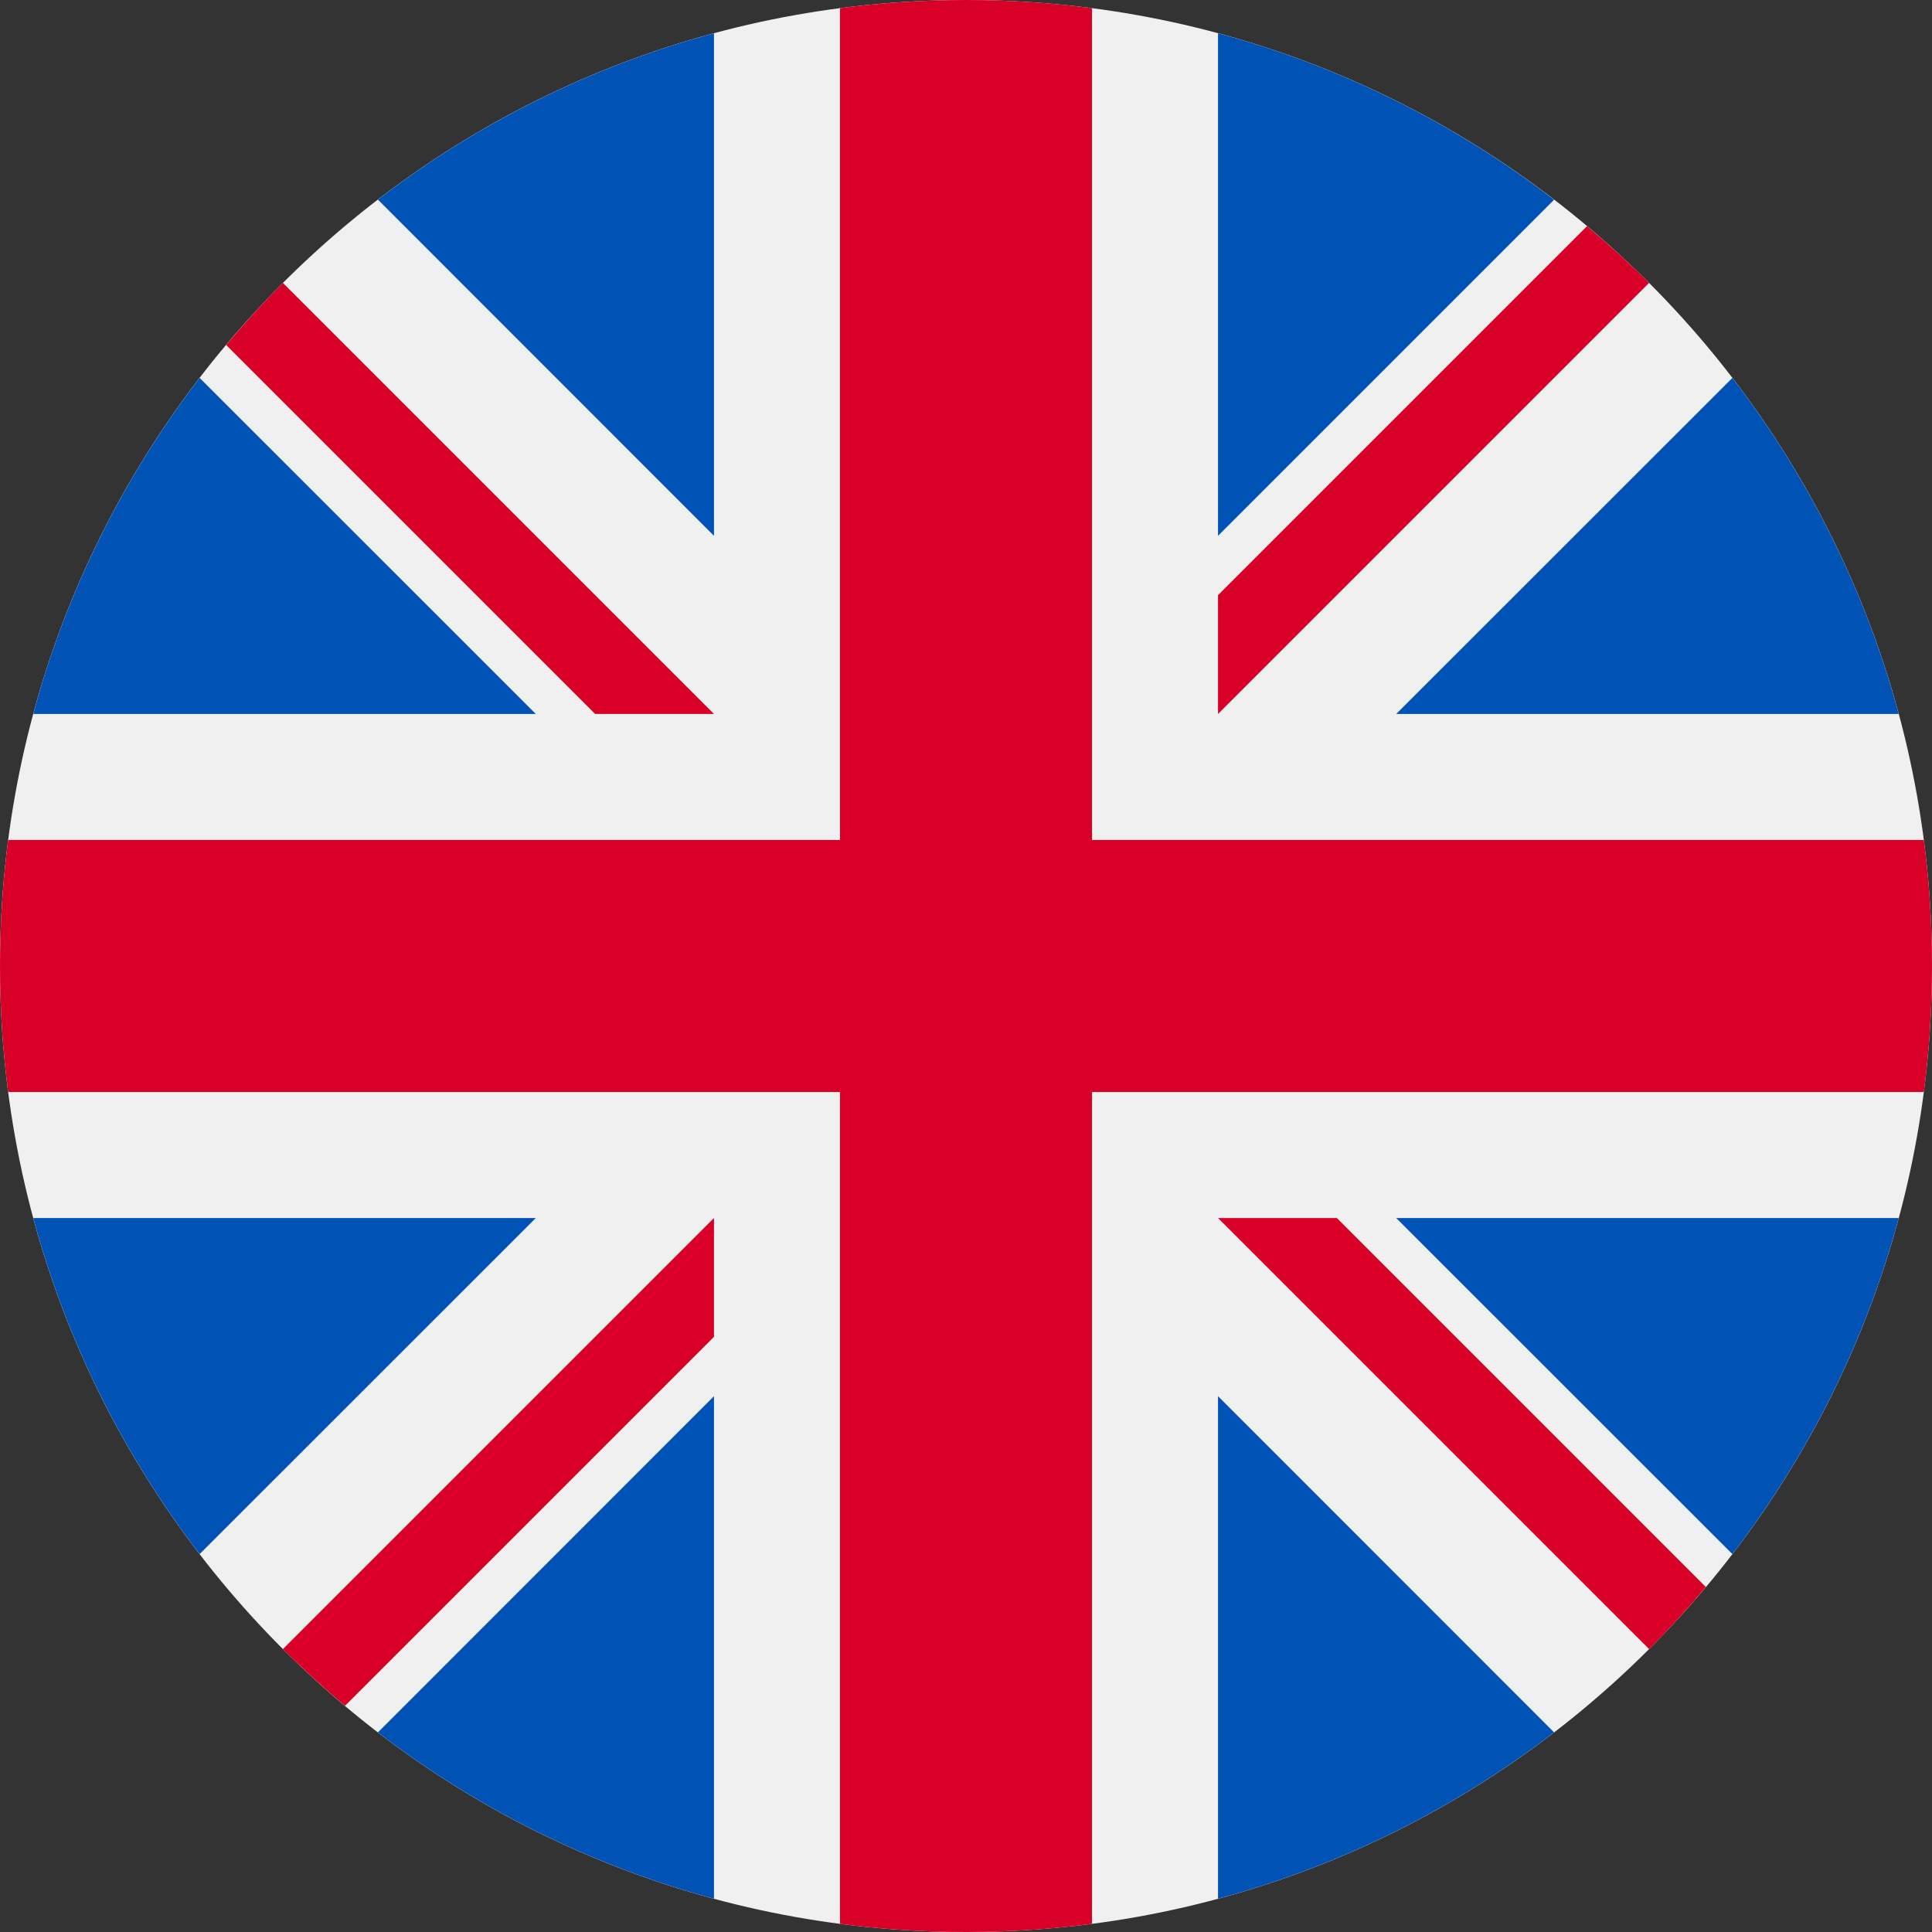
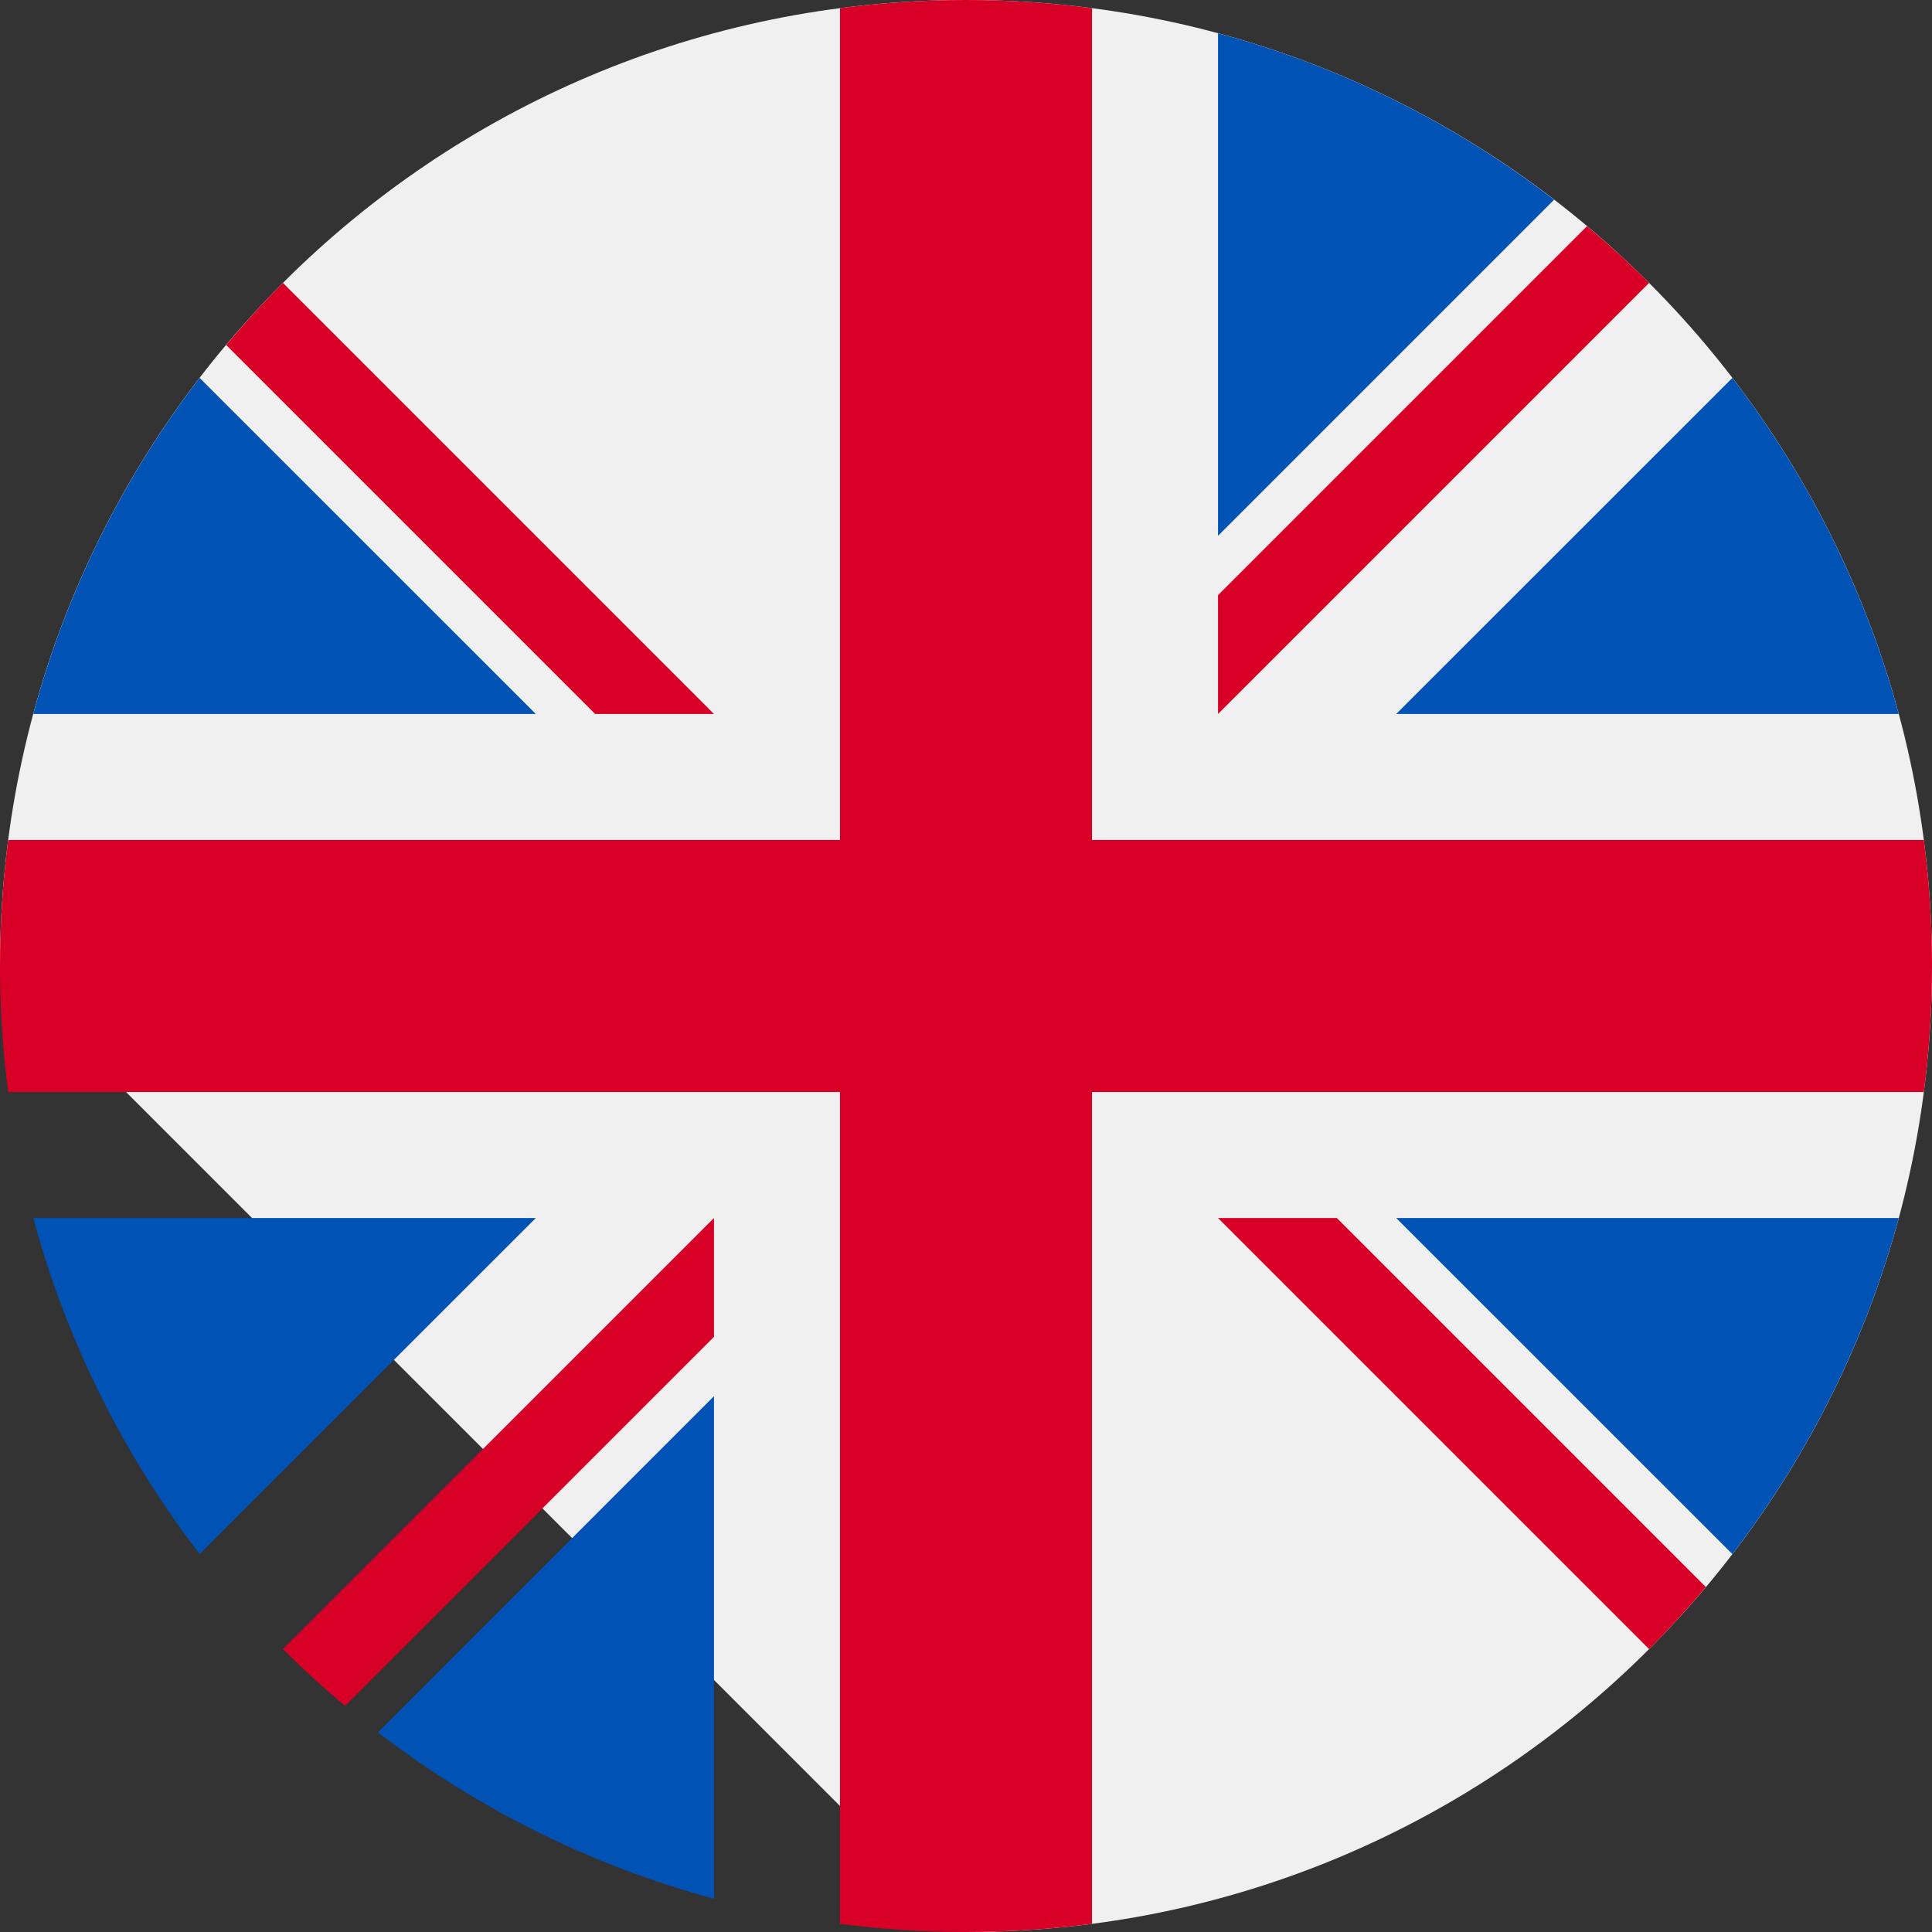
<svg xmlns="http://www.w3.org/2000/svg" width="18" height="18" viewBox="0 0 18 18" fill="none">
  <rect x="0" y="0" width="18" height="18" fill="#333333" stroke="none" />
  <g clip-path="url(#clip0_153_1586)">
-     <path d="M9 18C13.971 18 18 13.971 18 9C18 4.029 13.971 0 9 0C4.029 0 0 4.029 0 9C0 13.971 4.029 18 9 18Z" fill="#F0F0F0" />
+     <path d="M9 18C13.971 18 18 13.971 18 9C18 4.029 13.971 0 9 0C4.029 0 0 4.029 0 9Z" fill="#F0F0F0" />
    <path d="M1.86 3.521C1.154 4.44 0.62 5.501 0.31 6.652H4.992L1.86 3.521Z" fill="#0052B4" />
    <path d="M17.69 6.652C17.38 5.501 16.846 4.44 16.14 3.521L13.008 6.652H17.69Z" fill="#0052B4" />
    <path d="M0.31 11.348C0.62 12.499 1.154 13.56 1.86 14.479L4.992 11.348H0.31Z" fill="#0052B4" />
    <path d="M14.479 1.861C13.56 1.154 12.499 0.62 11.348 0.31V4.992L14.479 1.861Z" fill="#0052B4" />
    <path d="M3.521 16.14C4.44 16.846 5.501 17.38 6.652 17.69V13.008L3.521 16.14Z" fill="#0052B4" />
-     <path d="M6.652 0.31C5.501 0.62 4.44 1.154 3.521 1.86L6.652 4.992V0.31Z" fill="#0052B4" />
-     <path d="M11.348 17.69C12.499 17.38 13.56 16.846 14.479 16.14L11.348 13.008V17.69Z" fill="#0052B4" />
    <path d="M13.008 11.348L16.14 14.479C16.846 13.56 17.38 12.499 17.69 11.348H13.008Z" fill="#0052B4" />
    <path d="M17.924 7.826H10.174H10.174V0.076C9.79 0.026 9.398 0 9 0C8.602 0 8.21 0.026 7.826 0.076V7.826V7.826H0.076C0.026 8.21 0 8.602 0 9C0 9.398 0.026 9.79 0.076 10.174H7.826H7.826V17.924C8.21 17.974 8.602 18 9 18C9.398 18 9.79 17.974 10.174 17.924V10.174V10.174H17.924C17.974 9.79 18 9.398 18 9C18 8.602 17.974 8.21 17.924 7.826Z" fill="#D80027" />
    <path d="M11.348 11.348L15.364 15.364C15.549 15.179 15.725 14.986 15.893 14.786L12.455 11.348H11.348V11.348Z" fill="#D80027" />
    <path d="M6.652 11.348H6.652L2.636 15.364C2.821 15.549 3.014 15.725 3.214 15.893L6.652 12.455V11.348Z" fill="#D80027" />
    <path d="M6.652 6.652V6.652L2.636 2.636C2.451 2.821 2.275 3.014 2.107 3.214L5.545 6.652H6.652V6.652Z" fill="#D80027" />
    <path d="M11.348 6.652L15.364 2.636C15.179 2.451 14.986 2.275 14.786 2.107L11.348 5.545V6.652Z" fill="#D80027" />
  </g>
  <defs>
    <clipPath id="clip0_153_1586">
      <rect width="18" height="18" fill="white" />
    </clipPath>
  </defs>
</svg>